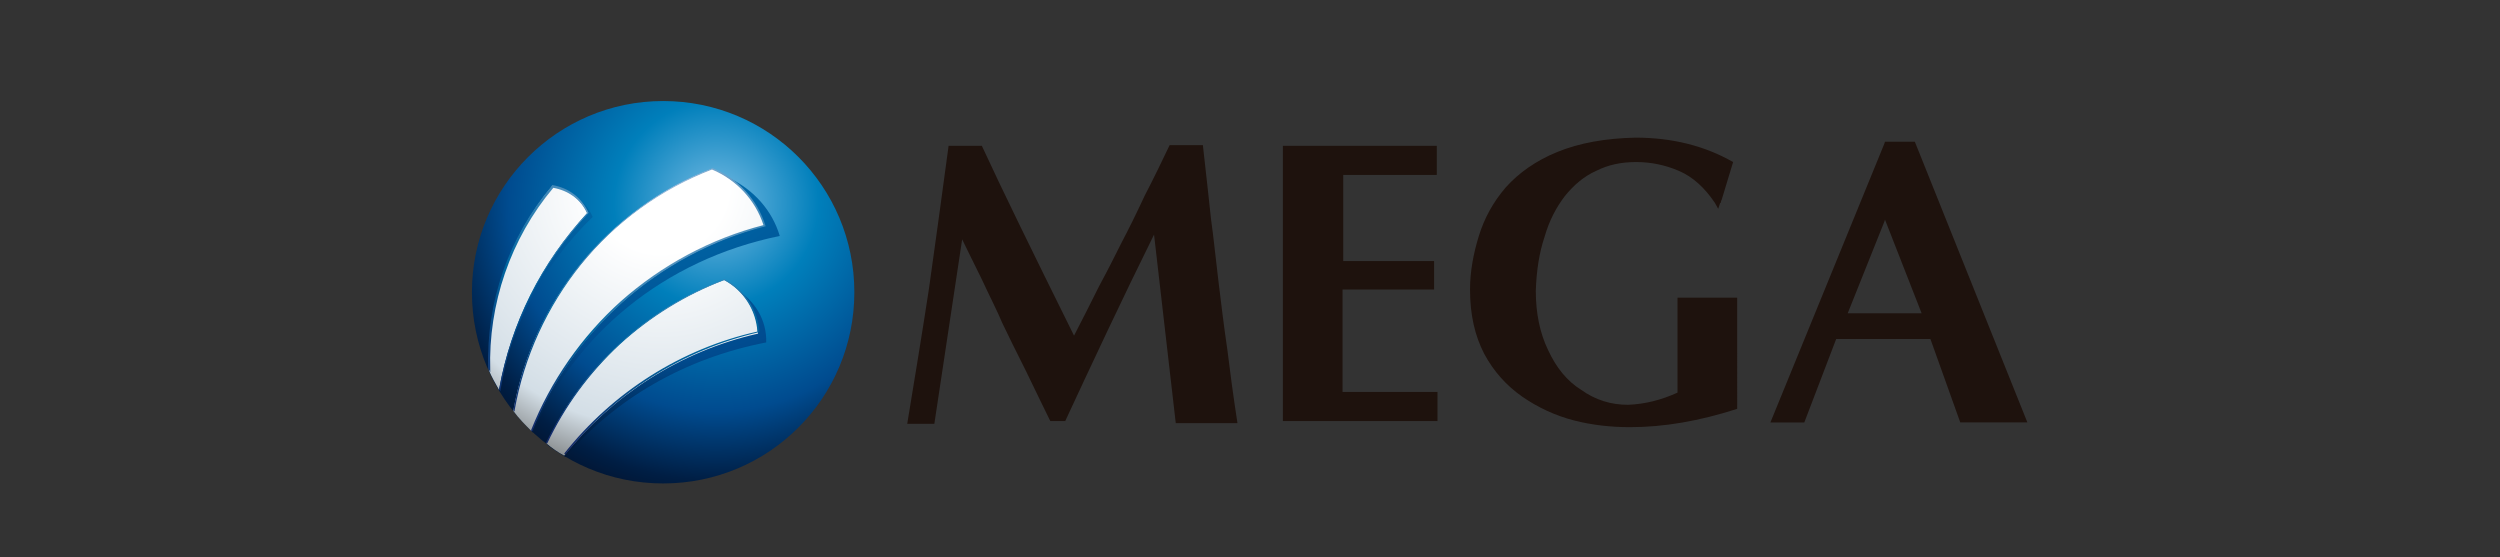
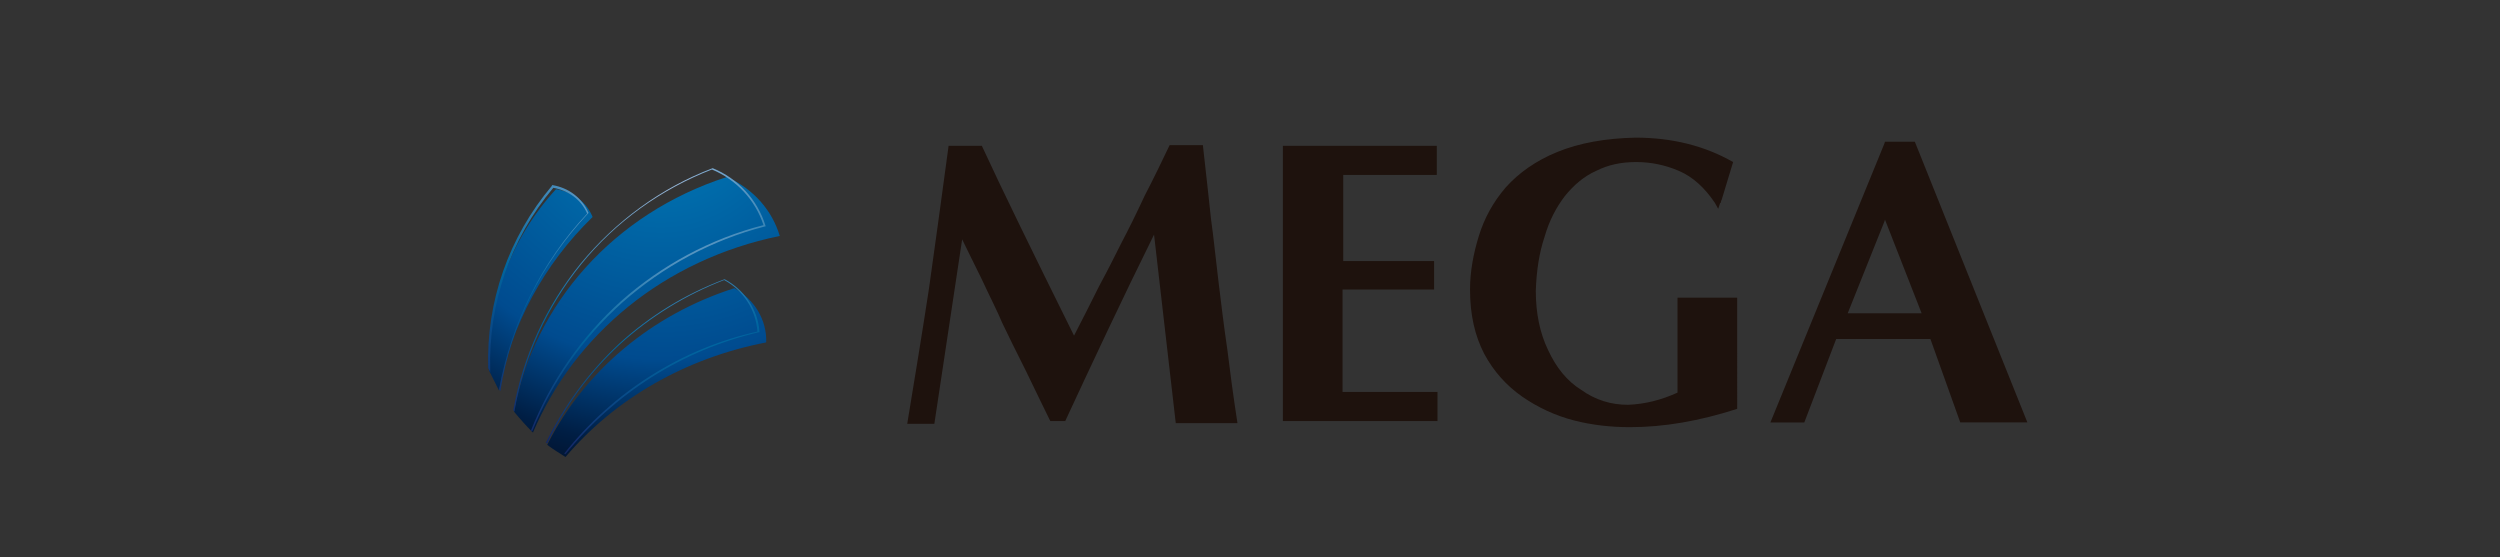
<svg xmlns="http://www.w3.org/2000/svg" version="1.1" id="Layer_1" x="0px" y="0px" viewBox="0 0 368.7 82.2" style="enable-background:new 0 0 368.7 82.2;" xml:space="preserve">
  <rect x="0" y="0" width="368.7" height="82.2" fill="#333333" stroke="none" />
  <style type="text/css">
	.st0{fill:url(#SVGID_1_);}
	.st1{fill:url(#SVGID_00000037657541954623114410000009535235948540153488_);}
	.st2{fill:url(#SVGID_00000131360462206066798920000004675722648705884841_);}
	.st3{fill:url(#SVGID_00000016069900144355838420000017687385153305089716_);}
	.st4{fill-rule:evenodd;clip-rule:evenodd;fill:#1E120D;}
</style>
  <g>
    <g>
      <radialGradient id="SVGID_1_" cx="-145.221" cy="249.783" r="1.243" gradientTransform="matrix(41.081 0 0 -41.081 6071.418 10291.375)" gradientUnits="userSpaceOnUse">
        <stop offset="0" style="stop-color:#78BCE4" />
        <stop offset="0.295" style="stop-color:#007FBB" />
        <stop offset="0.6" style="stop-color:#004B8F" />
        <stop offset="0.8" style="stop-color:#001E44" />
        <stop offset="1" style="stop-color:#04030F" />
      </radialGradient>
-       <path class="st0" d="M126,43.1c0-15.6-12.6-28.2-28.2-28.2c-15.6,0-28.2,12.7-28.2,28.2c0,15.6,12.6,28.2,28.2,28.2    C113.4,71.3,126,58.7,126,43.1z" />
      <radialGradient id="SVGID_00000115511092109011184660000000353202300879169410_" cx="-147.714" cy="250.361" r="1.242" gradientTransform="matrix(51.214 0 0 -51.214 7662.43 12836.763)" gradientUnits="userSpaceOnUse">
        <stop offset="0" style="stop-color:#007FBB" />
        <stop offset="0.6" style="stop-color:#004B8F" />
        <stop offset="0.8" style="stop-color:#001E44" />
        <stop offset="1" style="stop-color:#04030F" />
      </radialGradient>
      <path style="fill:url(#SVGID_00000115511092109011184660000000353202300879169410_);" d="M82,27.9c-6.7,7.3-10.2,16.8-9.9,26.7    c0.5,1,1,2,1.5,3c1.8-9.7,6.6-18.6,13.8-25.6C86.5,29.8,84.5,28.3,82,27.9z M108.3,42.5c-12.2,3.9-22.1,12.2-27.6,23.1    c0.9,0.7,1.8,1.2,2.7,1.8c7.3-8.6,17.7-14.6,29.6-16.9C113.1,47.2,111.3,44.2,108.3,42.5z M115,34.8c-1.1-3.7-3.8-6.9-7.8-8.7    c-16.7,5.4-28.4,18.7-31.4,34.6c0.9,1.1,1.8,2.1,2.8,3.1C84.7,49.4,97.9,38.3,115,34.8z" />
      <radialGradient id="SVGID_00000063600377634423245670000018148305567042329227_" cx="-145.39" cy="249.842" r="1.244" gradientTransform="matrix(40.955 0 0 -40.955 6051.852 10259.576)" gradientUnits="userSpaceOnUse">
        <stop offset="0" style="stop-color:#FFFFFF" />
        <stop offset="0.197" style="stop-color:#FFFFFF" />
        <stop offset="0.575" style="stop-color:#DFE7ED" />
        <stop offset="0.7" style="stop-color:#D3DEE6" />
        <stop offset="0.86" style="stop-color:#7D8081" />
        <stop offset="1" style="stop-color:#17191A" />
      </radialGradient>
-       <path style="fill:url(#SVGID_00000063600377634423245670000018148305567042329227_);" d="M112.8,33.3c-1.2-3.7-4-6.8-7.8-8.4    c-15.5,6-26.5,19.8-29.3,35.7c0.8,1.1,1.7,2,2.7,3C84.3,49,96.7,37.5,112.8,33.3z M106.8,41.3c-11.6,4.3-21,13-26.2,24.1    c0.8,0.7,1.7,1.3,2.6,1.8c7.1-8.9,17.1-15.4,28.6-18C111.7,45.9,109.8,42.9,106.8,41.3z M81.4,27.5c-6.3,7.5-9.6,17.2-9.3,27.1    c0.4,1,1,2,1.5,2.9c1.7-9.8,6.3-18.8,13-26.1C85.7,29.4,83.8,27.9,81.4,27.5z" />
      <radialGradient id="SVGID_00000150098236443326606630000017207557390099040128_" cx="-145.969" cy="249.969" r="1.243" gradientTransform="matrix(43.103 0 0 -43.103 6389.149 10799.36)" gradientUnits="userSpaceOnUse">
        <stop offset="0" style="stop-color:#A9C1E0" />
        <stop offset="0.5" style="stop-color:#0066A0" />
        <stop offset="0.8" style="stop-color:#132A6A" />
        <stop offset="1" style="stop-color:#05040B" />
      </radialGradient>
      <path style="fill:url(#SVGID_00000150098236443326606630000017207557390099040128_);" d="M106.9,41.2L106.9,41.2h-0.1    c-5.8,2.2-11,5.4-15.5,9.5c-4.5,4.2-8.1,9.1-10.8,14.6l0.2,0.1h0h0c2.6-5.5,6.2-10.4,10.7-14.6c4.5-4.1,9.7-7.3,15.4-9.5    c2.8,1.5,4.7,4.4,4.9,7.6c-11.2,2.5-21.3,8.9-28.5,18h0l0.2,0.1h0c7.2-9,17.3-15.4,28.5-18h0.1l0-0.1    C111.8,45.8,109.9,42.8,106.9,41.2z M86.8,31.4L86.8,31.4c-1-2.3-3-3.7-5.3-4.1h-0.1l0,0.1C75,35,71.7,44.5,72,54.3    c0.1,0.2,0.2,0.4,0.3,0.6c0-0.1,0-0.2,0-0.3c-0.3-9.8,3-19.4,9.3-26.9c2.2,0.4,4.1,1.7,5,3.8c-6.8,7.2-11.2,16.2-13,25.9    c0.1,0.1,0.1,0.2,0.2,0.3h0l0-0.1h0C75.4,47.7,79.9,38.8,86.8,31.4L86.8,31.4z M112.9,33.3c-1.2-3.9-4.1-7-7.8-8.5l0-0.1l0,0.1    c-7.6,2.9-14.3,7.8-19.5,14.1c-5.1,6.3-8.5,13.7-9.9,21.6l0.2,0.2l0-0.1h0l0-0.1c1.4-7.9,4.8-15.3,9.8-21.5    c5.1-6.3,11.8-11.1,19.3-14c3.6,1.5,6.4,4.5,7.6,8.2c-7.8,2-15,5.9-21,11.2c-5.8,5.2-10.4,11.8-13.3,19.1l0.2,0.1h0h0h0    c2.9-7.3,7.5-13.8,13.3-19c6-5.3,13.2-9.2,21-11.2h0.1L112.9,33.3z" />
    </g>
    <g>
      <path class="st4" d="M247.4,57.9c-2.4,1.1-4.8,1.7-7.3,1.8c-2.5,0-4.8-0.7-6.9-2.2c-2.1-1.3-3.7-3.3-4.9-5.9    c-1.2-2.5-1.8-5.4-1.8-8.7c0.1-3,0.5-5.6,1.3-8c0.7-2.4,1.7-4.3,3-6c1.3-1.6,2.8-2.9,4.6-3.7c1.8-0.9,3.7-1.3,5.9-1.3    c2.1,0,4.2,0.4,6.3,1.3c2.1,0.9,3.8,2.5,5.3,4.7l0.5,0.9l0.3-0.9h0.1c0-0.1,0-0.3,0.1-0.4l1.7-5.6c-4.2-2.4-9-3.6-14.4-3.6    c-4.5,0.1-8.3,0.8-11.5,2.1c-3.2,1.3-5.7,3.1-7.6,5.2c-1.9,2.2-3.2,4.6-4,7.2c-0.8,2.6-1.3,5.2-1.3,7.9c0,3.7,0.7,6.8,2.1,9.5    c1.4,2.6,3.3,4.7,5.6,6.3c2.3,1.6,4.9,2.8,7.6,3.5c2.7,0.7,5.5,1,8.3,1c5,0,10.2-0.9,15.8-2.7V43.9h-8.8V57.9z" />
      <path class="st4" d="M211.8,57.8h-13.8V42.7h6.3h7.2v-4.2h-5.7h-2.4h-5.3V25.8h2h11.8v-4.3h-22.7v40.6h22.7c0,0,0,0,0,0l0.1,0    V57.8z" />
      <path class="st4" d="M173.4,62.4h9.1c-0.6-3.9-1.1-7.6-1.5-10.9c-0.5-3.4-0.9-6.7-1.3-10c-0.4-3.2-0.7-6.4-1.1-9.2    c-0.3-2.8-0.7-6.5-1.2-10.9h-4.9c-1.1,2.3-2.3,4.8-3.7,7.5c-1.3,2.8-2.4,5-3.4,6.9c-0.9,1.8-2,4-3.3,6.4c-1.2,2.4-2.4,4.8-3.7,7.3    c-6-12.1-10.6-21.5-13.6-28h-4.9c-0.9,6.8-1.9,13.9-2.9,21.1c-1.1,7.2-2.2,13.8-3.2,19.9h4l4.1-27.2c0.7,1.4,1.6,3.3,2.9,5.9    c1.2,2.6,2.3,4.7,3,6.4c0.8,1.7,2,4.1,3.6,7.3c1.6,3.3,2.7,5.6,3.5,7.2h1h1.2c4-8.6,8.3-17.8,13.1-27.5L173.4,62.4z" />
      <path class="st4" d="M289.1,62.3h9.9l-16.6-41.4H278l-0.1,0.3l-16.8,41.1h5l4.7-12.3h7.1h6.8L289.1,62.3z M277.9,46.2h-5.4    l5.4-13.5l0.1-0.3l5.4,13.8H277.9z" />
    </g>
  </g>
</svg>